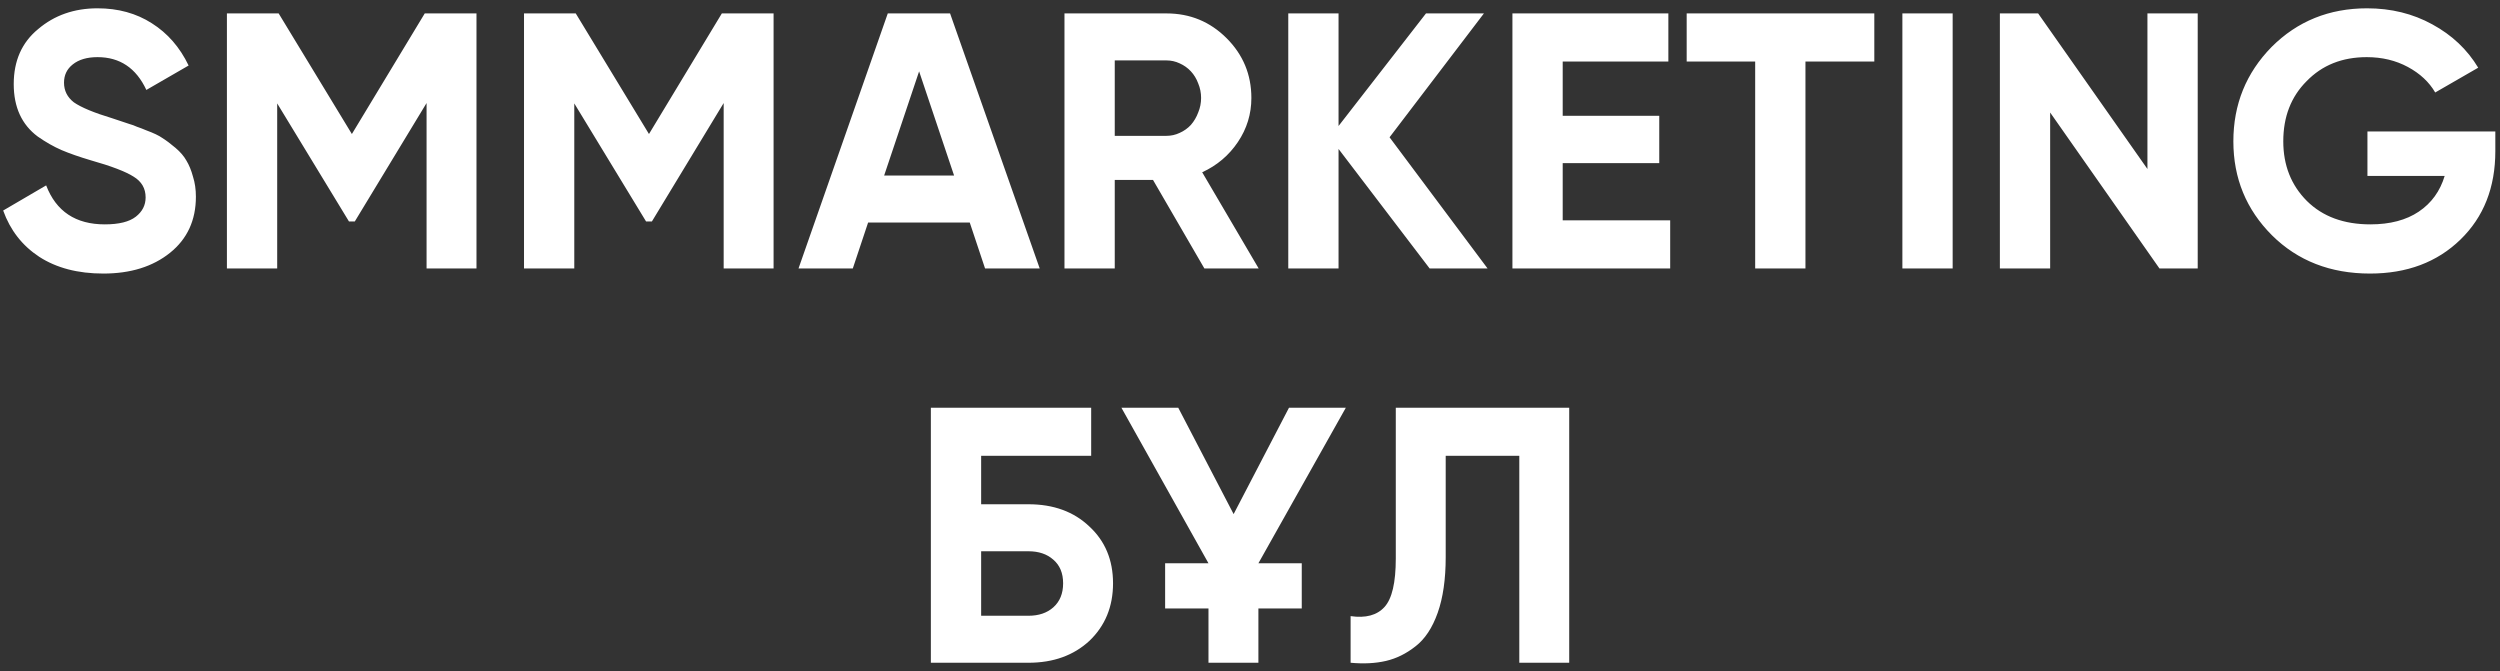
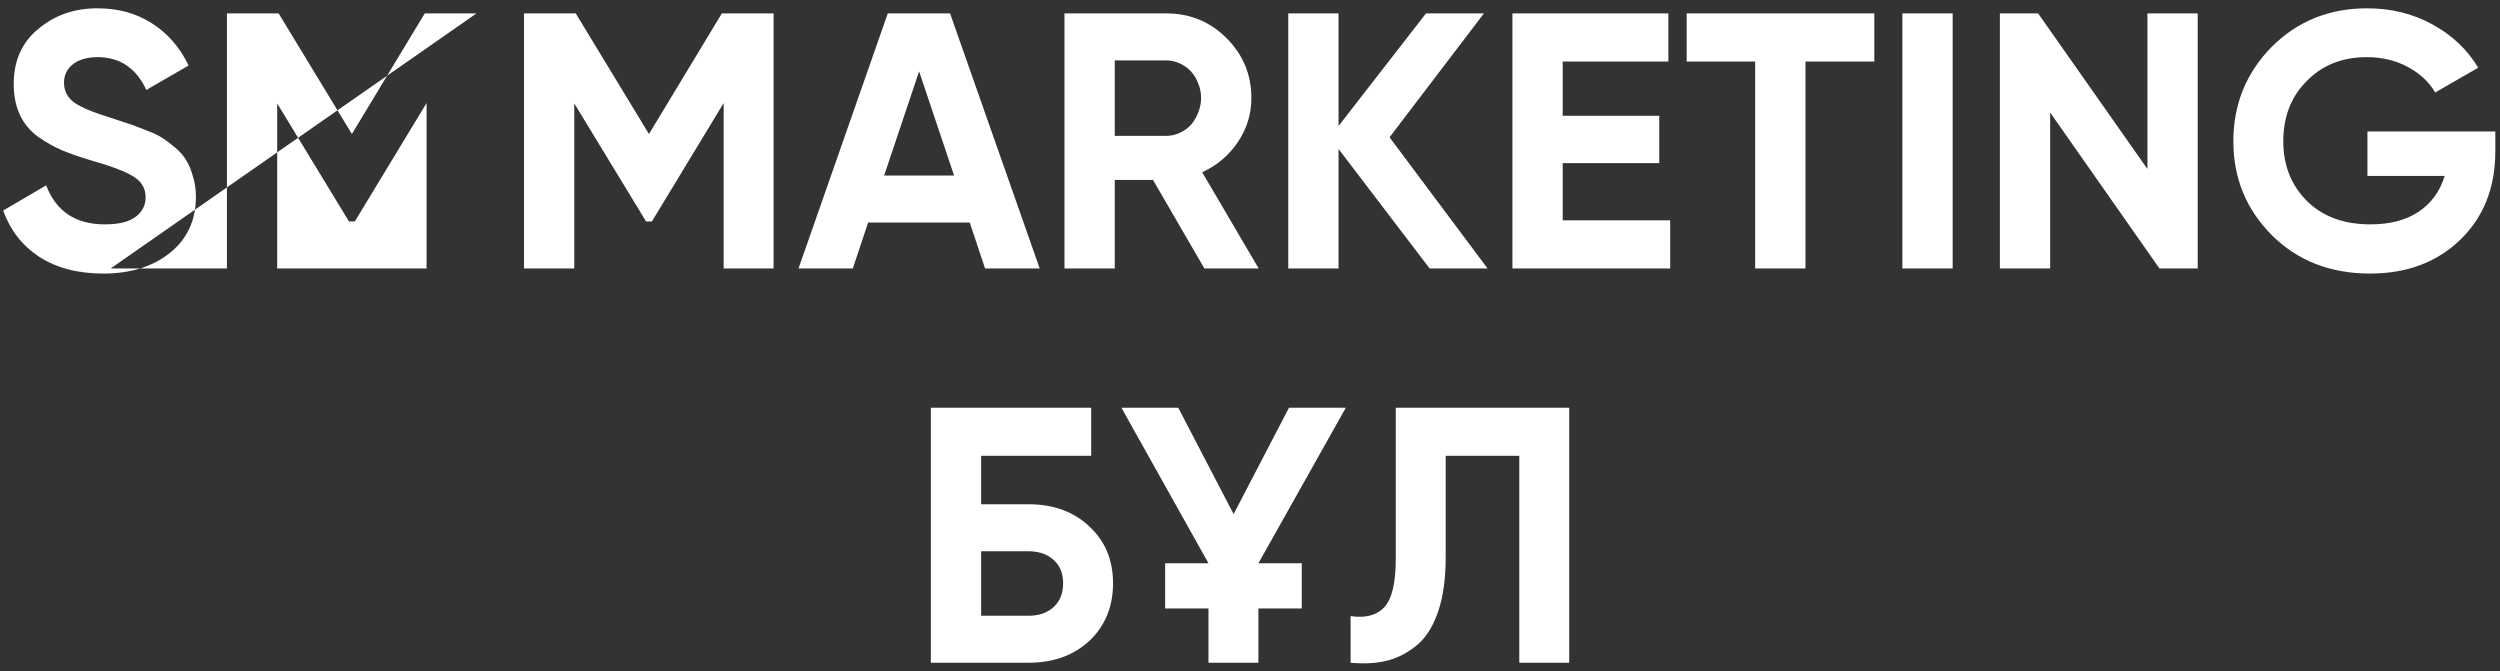
<svg xmlns="http://www.w3.org/2000/svg" width="298" height="80" viewBox="0 0 298 80" fill="none">
  <rect x="0" y="0" width="298" height="80" fill="#333333" stroke="none" />
-   <path d="M12.32 32.608C9.28 32.608 6.732 31.942 4.676 30.61C2.65 29.278 1.217 27.44 0.377 25.095L5.502 22.098C6.689 25.196 9.019 26.745 12.494 26.745C14.173 26.745 15.403 26.441 16.185 25.833C16.967 25.225 17.358 24.458 17.358 23.531C17.358 22.46 16.88 21.635 15.925 21.056C14.969 20.448 13.261 19.796 10.8 19.101C9.439 18.696 8.281 18.291 7.326 17.885C6.399 17.48 5.458 16.945 4.503 16.279C2.592 14.86 1.636 12.775 1.636 10.025C1.636 7.245 2.606 5.059 4.546 3.467C6.486 1.817 8.846 0.991 11.625 0.991C14.086 0.991 16.243 1.585 18.096 2.772C19.978 3.959 21.44 5.638 22.483 7.81L17.445 10.72C16.229 8.114 14.289 6.811 11.625 6.811C10.38 6.811 9.396 7.1 8.672 7.679C7.977 8.23 7.63 8.953 7.63 9.851C7.63 10.806 8.021 11.588 8.802 12.196C9.671 12.804 11.205 13.441 13.406 14.107L15.49 14.802C15.722 14.86 15.997 14.961 16.316 15.106C16.663 15.222 17.039 15.367 17.445 15.54C18.313 15.859 18.95 16.163 19.356 16.452C19.819 16.742 20.34 17.133 20.919 17.625C21.498 18.117 21.932 18.624 22.222 19.145C22.54 19.666 22.801 20.303 23.004 21.056C23.235 21.78 23.351 22.576 23.351 23.444C23.351 26.253 22.323 28.482 20.268 30.133C18.212 31.783 15.563 32.608 12.32 32.608ZM56.797 1.599V32H50.847V12.283L42.292 26.398H41.597L33.041 12.326V32H27.048V1.599H33.215L41.944 15.975L50.63 1.599H56.797ZM92.211 1.599V32H86.261V12.283L77.706 26.398H77.011L68.455 12.326V32H62.462V1.599H68.629L77.358 15.975L86.044 1.599H92.211ZM117.419 32L115.595 26.528H103.478L101.654 32H95.183L105.823 1.599H113.249L123.933 32H117.419ZM105.389 20.925H113.727L109.558 8.505L105.389 20.925ZM143.562 32L137.438 21.447H132.878V32H126.885V1.599H139.045C141.854 1.599 144.242 2.584 146.211 4.553C148.18 6.521 149.164 8.896 149.164 11.675C149.164 13.586 148.629 15.338 147.557 16.93C146.486 18.522 145.067 19.724 143.301 20.535L150.033 32H143.562ZM132.878 7.202V16.192H139.045C139.595 16.192 140.116 16.076 140.609 15.844C141.13 15.613 141.579 15.294 141.955 14.889C142.331 14.454 142.621 13.962 142.824 13.412C143.055 12.862 143.171 12.283 143.171 11.675C143.171 11.067 143.055 10.488 142.824 9.938C142.621 9.388 142.331 8.91 141.955 8.505C141.579 8.099 141.13 7.781 140.609 7.549C140.116 7.318 139.595 7.202 139.045 7.202H132.878ZM177.318 32H170.412L159.555 17.755V32H153.562V1.599H159.555V15.019L169.978 1.599H176.883L165.635 16.365L177.318 32ZM186.274 26.267H199.086V32H180.281V1.599H198.869V7.332H186.274V13.803H197.783V19.449H186.274V26.267ZM223.418 1.599V7.332H215.21V32H209.217V7.332H201.052V1.599H223.418ZM226.764 1.599H232.757V32H226.764V1.599ZM255.974 1.599H261.967V32H257.407L244.378 13.412V32H238.385V1.599H242.945L255.974 20.144V1.599ZM297.443 15.671V18.016C297.443 22.359 296.053 25.876 293.273 28.569C290.494 31.262 286.904 32.608 282.503 32.608C277.784 32.608 273.889 31.088 270.82 28.048C267.751 24.979 266.217 21.244 266.217 16.843C266.217 12.442 267.737 8.693 270.777 5.595C273.846 2.526 277.639 0.991 282.155 0.991C285.022 0.991 287.613 1.628 289.929 2.902C292.274 4.176 294.099 5.899 295.401 8.07L290.277 11.024C289.553 9.779 288.467 8.765 287.02 7.984C285.572 7.202 283.936 6.811 282.112 6.811C279.188 6.811 276.799 7.766 274.946 9.677C273.093 11.53 272.167 13.919 272.167 16.843C272.167 19.709 273.108 22.084 274.99 23.965C276.871 25.819 279.39 26.745 282.546 26.745C284.891 26.745 286.817 26.238 288.322 25.225C289.828 24.212 290.856 22.793 291.406 20.969H282.199V15.671H297.443ZM122.598 60.108C125.581 60.108 127.998 60.991 129.851 62.757C131.733 64.495 132.674 66.753 132.674 69.532C132.674 72.312 131.733 74.599 129.851 76.394C127.969 78.131 125.552 79 122.598 79H110.959V48.599H130.068V54.332H116.953V60.108H122.598ZM122.598 73.398C123.814 73.398 124.799 73.065 125.552 72.399C126.333 71.704 126.724 70.748 126.724 69.532C126.724 68.316 126.333 67.375 125.552 66.71C124.799 66.043 123.814 65.711 122.598 65.711H116.953V73.398H122.598ZM138.883 67.144H144.051L133.671 48.599H140.446L147.048 61.281L153.649 48.599H160.424L150.001 67.144H155.169V72.529H150.001V79H144.051V72.529H138.883V67.144ZM160.992 73.441C162.788 73.702 164.134 73.34 165.031 72.355C165.929 71.371 166.378 69.445 166.378 66.579V48.599H187.05V79H181.1V54.332H172.328V66.406C172.328 69.04 172.009 71.255 171.372 73.05C170.735 74.845 169.852 76.177 168.723 77.046C167.623 77.914 166.45 78.493 165.205 78.783C163.96 79.072 162.556 79.145 160.992 79V73.441Z" fill="white" />
+   <path d="M12.32 32.608C9.28 32.608 6.732 31.942 4.676 30.61C2.65 29.278 1.217 27.44 0.377 25.095L5.502 22.098C6.689 25.196 9.019 26.745 12.494 26.745C14.173 26.745 15.403 26.441 16.185 25.833C16.967 25.225 17.358 24.458 17.358 23.531C17.358 22.46 16.88 21.635 15.925 21.056C14.969 20.448 13.261 19.796 10.8 19.101C9.439 18.696 8.281 18.291 7.326 17.885C6.399 17.48 5.458 16.945 4.503 16.279C2.592 14.86 1.636 12.775 1.636 10.025C1.636 7.245 2.606 5.059 4.546 3.467C6.486 1.817 8.846 0.991 11.625 0.991C14.086 0.991 16.243 1.585 18.096 2.772C19.978 3.959 21.44 5.638 22.483 7.81L17.445 10.72C16.229 8.114 14.289 6.811 11.625 6.811C10.38 6.811 9.396 7.1 8.672 7.679C7.977 8.23 7.63 8.953 7.63 9.851C7.63 10.806 8.021 11.588 8.802 12.196C9.671 12.804 11.205 13.441 13.406 14.107L15.49 14.802C15.722 14.86 15.997 14.961 16.316 15.106C16.663 15.222 17.039 15.367 17.445 15.54C18.313 15.859 18.95 16.163 19.356 16.452C19.819 16.742 20.34 17.133 20.919 17.625C21.498 18.117 21.932 18.624 22.222 19.145C22.54 19.666 22.801 20.303 23.004 21.056C23.235 21.78 23.351 22.576 23.351 23.444C23.351 26.253 22.323 28.482 20.268 30.133C18.212 31.783 15.563 32.608 12.32 32.608ZV32H50.847V12.283L42.292 26.398H41.597L33.041 12.326V32H27.048V1.599H33.215L41.944 15.975L50.63 1.599H56.797ZM92.211 1.599V32H86.261V12.283L77.706 26.398H77.011L68.455 12.326V32H62.462V1.599H68.629L77.358 15.975L86.044 1.599H92.211ZM117.419 32L115.595 26.528H103.478L101.654 32H95.183L105.823 1.599H113.249L123.933 32H117.419ZM105.389 20.925H113.727L109.558 8.505L105.389 20.925ZM143.562 32L137.438 21.447H132.878V32H126.885V1.599H139.045C141.854 1.599 144.242 2.584 146.211 4.553C148.18 6.521 149.164 8.896 149.164 11.675C149.164 13.586 148.629 15.338 147.557 16.93C146.486 18.522 145.067 19.724 143.301 20.535L150.033 32H143.562ZM132.878 7.202V16.192H139.045C139.595 16.192 140.116 16.076 140.609 15.844C141.13 15.613 141.579 15.294 141.955 14.889C142.331 14.454 142.621 13.962 142.824 13.412C143.055 12.862 143.171 12.283 143.171 11.675C143.171 11.067 143.055 10.488 142.824 9.938C142.621 9.388 142.331 8.91 141.955 8.505C141.579 8.099 141.13 7.781 140.609 7.549C140.116 7.318 139.595 7.202 139.045 7.202H132.878ZM177.318 32H170.412L159.555 17.755V32H153.562V1.599H159.555V15.019L169.978 1.599H176.883L165.635 16.365L177.318 32ZM186.274 26.267H199.086V32H180.281V1.599H198.869V7.332H186.274V13.803H197.783V19.449H186.274V26.267ZM223.418 1.599V7.332H215.21V32H209.217V7.332H201.052V1.599H223.418ZM226.764 1.599H232.757V32H226.764V1.599ZM255.974 1.599H261.967V32H257.407L244.378 13.412V32H238.385V1.599H242.945L255.974 20.144V1.599ZM297.443 15.671V18.016C297.443 22.359 296.053 25.876 293.273 28.569C290.494 31.262 286.904 32.608 282.503 32.608C277.784 32.608 273.889 31.088 270.82 28.048C267.751 24.979 266.217 21.244 266.217 16.843C266.217 12.442 267.737 8.693 270.777 5.595C273.846 2.526 277.639 0.991 282.155 0.991C285.022 0.991 287.613 1.628 289.929 2.902C292.274 4.176 294.099 5.899 295.401 8.07L290.277 11.024C289.553 9.779 288.467 8.765 287.02 7.984C285.572 7.202 283.936 6.811 282.112 6.811C279.188 6.811 276.799 7.766 274.946 9.677C273.093 11.53 272.167 13.919 272.167 16.843C272.167 19.709 273.108 22.084 274.99 23.965C276.871 25.819 279.39 26.745 282.546 26.745C284.891 26.745 286.817 26.238 288.322 25.225C289.828 24.212 290.856 22.793 291.406 20.969H282.199V15.671H297.443ZM122.598 60.108C125.581 60.108 127.998 60.991 129.851 62.757C131.733 64.495 132.674 66.753 132.674 69.532C132.674 72.312 131.733 74.599 129.851 76.394C127.969 78.131 125.552 79 122.598 79H110.959V48.599H130.068V54.332H116.953V60.108H122.598ZM122.598 73.398C123.814 73.398 124.799 73.065 125.552 72.399C126.333 71.704 126.724 70.748 126.724 69.532C126.724 68.316 126.333 67.375 125.552 66.71C124.799 66.043 123.814 65.711 122.598 65.711H116.953V73.398H122.598ZM138.883 67.144H144.051L133.671 48.599H140.446L147.048 61.281L153.649 48.599H160.424L150.001 67.144H155.169V72.529H150.001V79H144.051V72.529H138.883V67.144ZM160.992 73.441C162.788 73.702 164.134 73.34 165.031 72.355C165.929 71.371 166.378 69.445 166.378 66.579V48.599H187.05V79H181.1V54.332H172.328V66.406C172.328 69.04 172.009 71.255 171.372 73.05C170.735 74.845 169.852 76.177 168.723 77.046C167.623 77.914 166.45 78.493 165.205 78.783C163.96 79.072 162.556 79.145 160.992 79V73.441Z" fill="white" />
</svg>